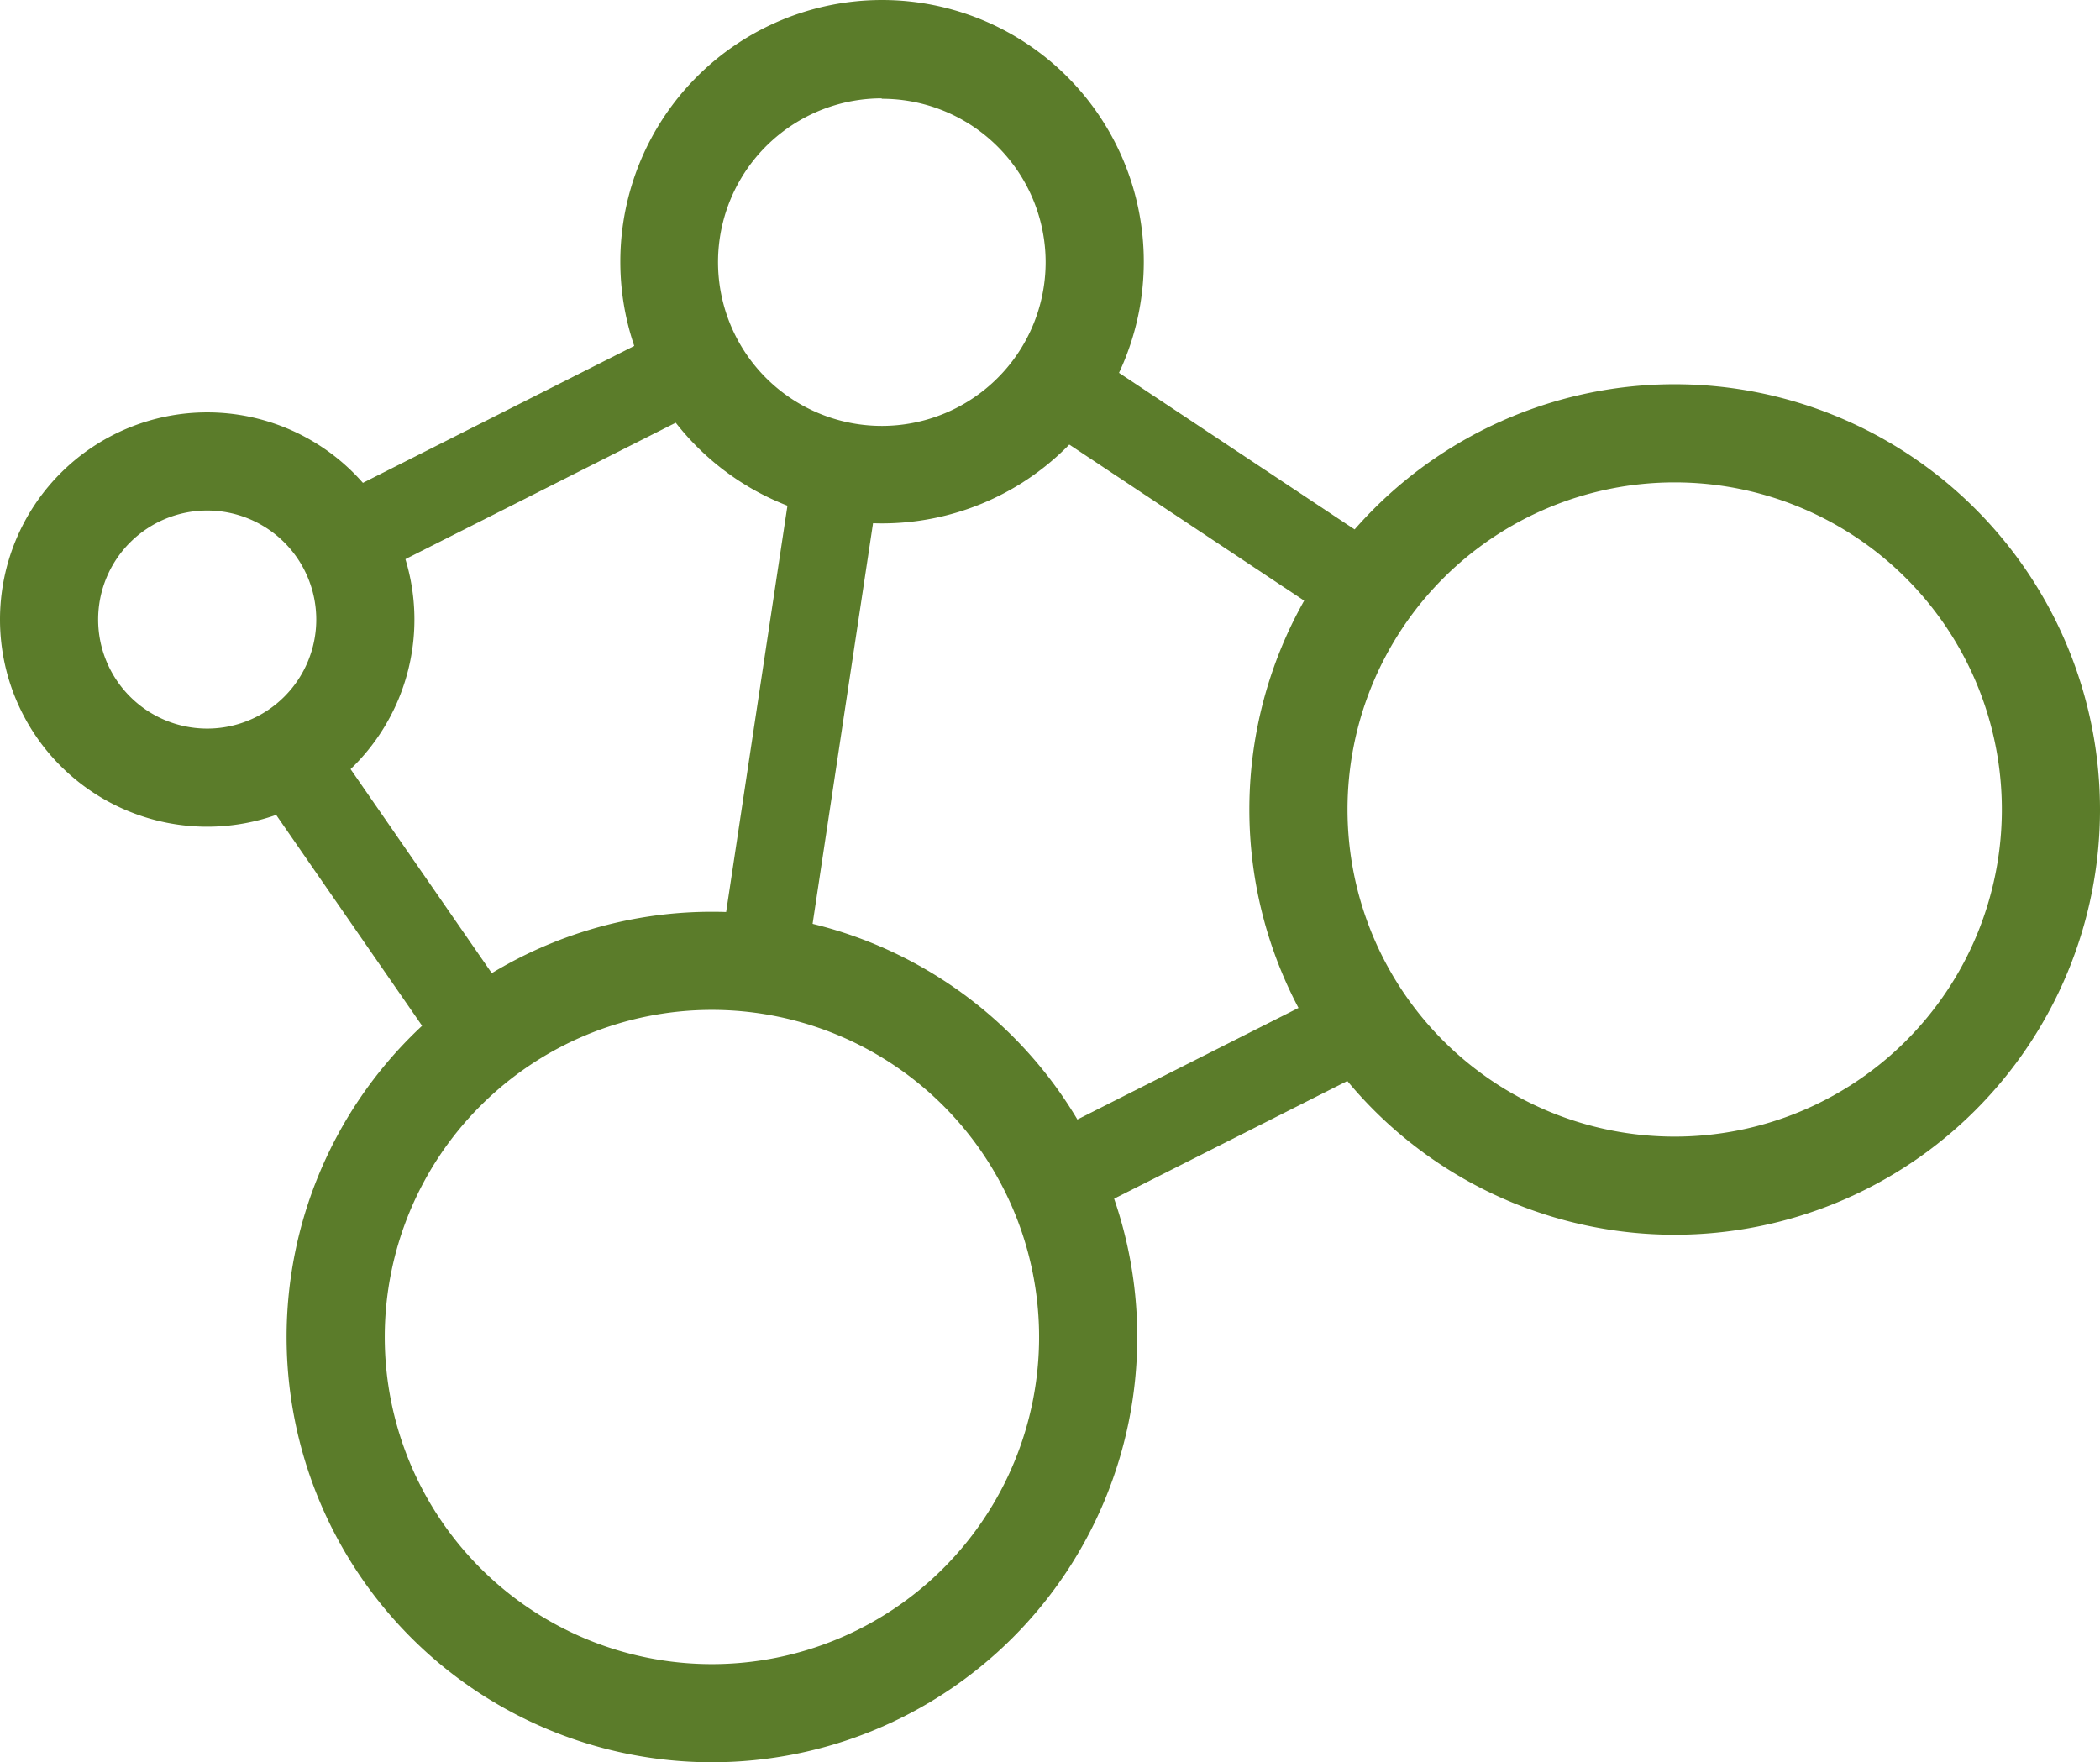
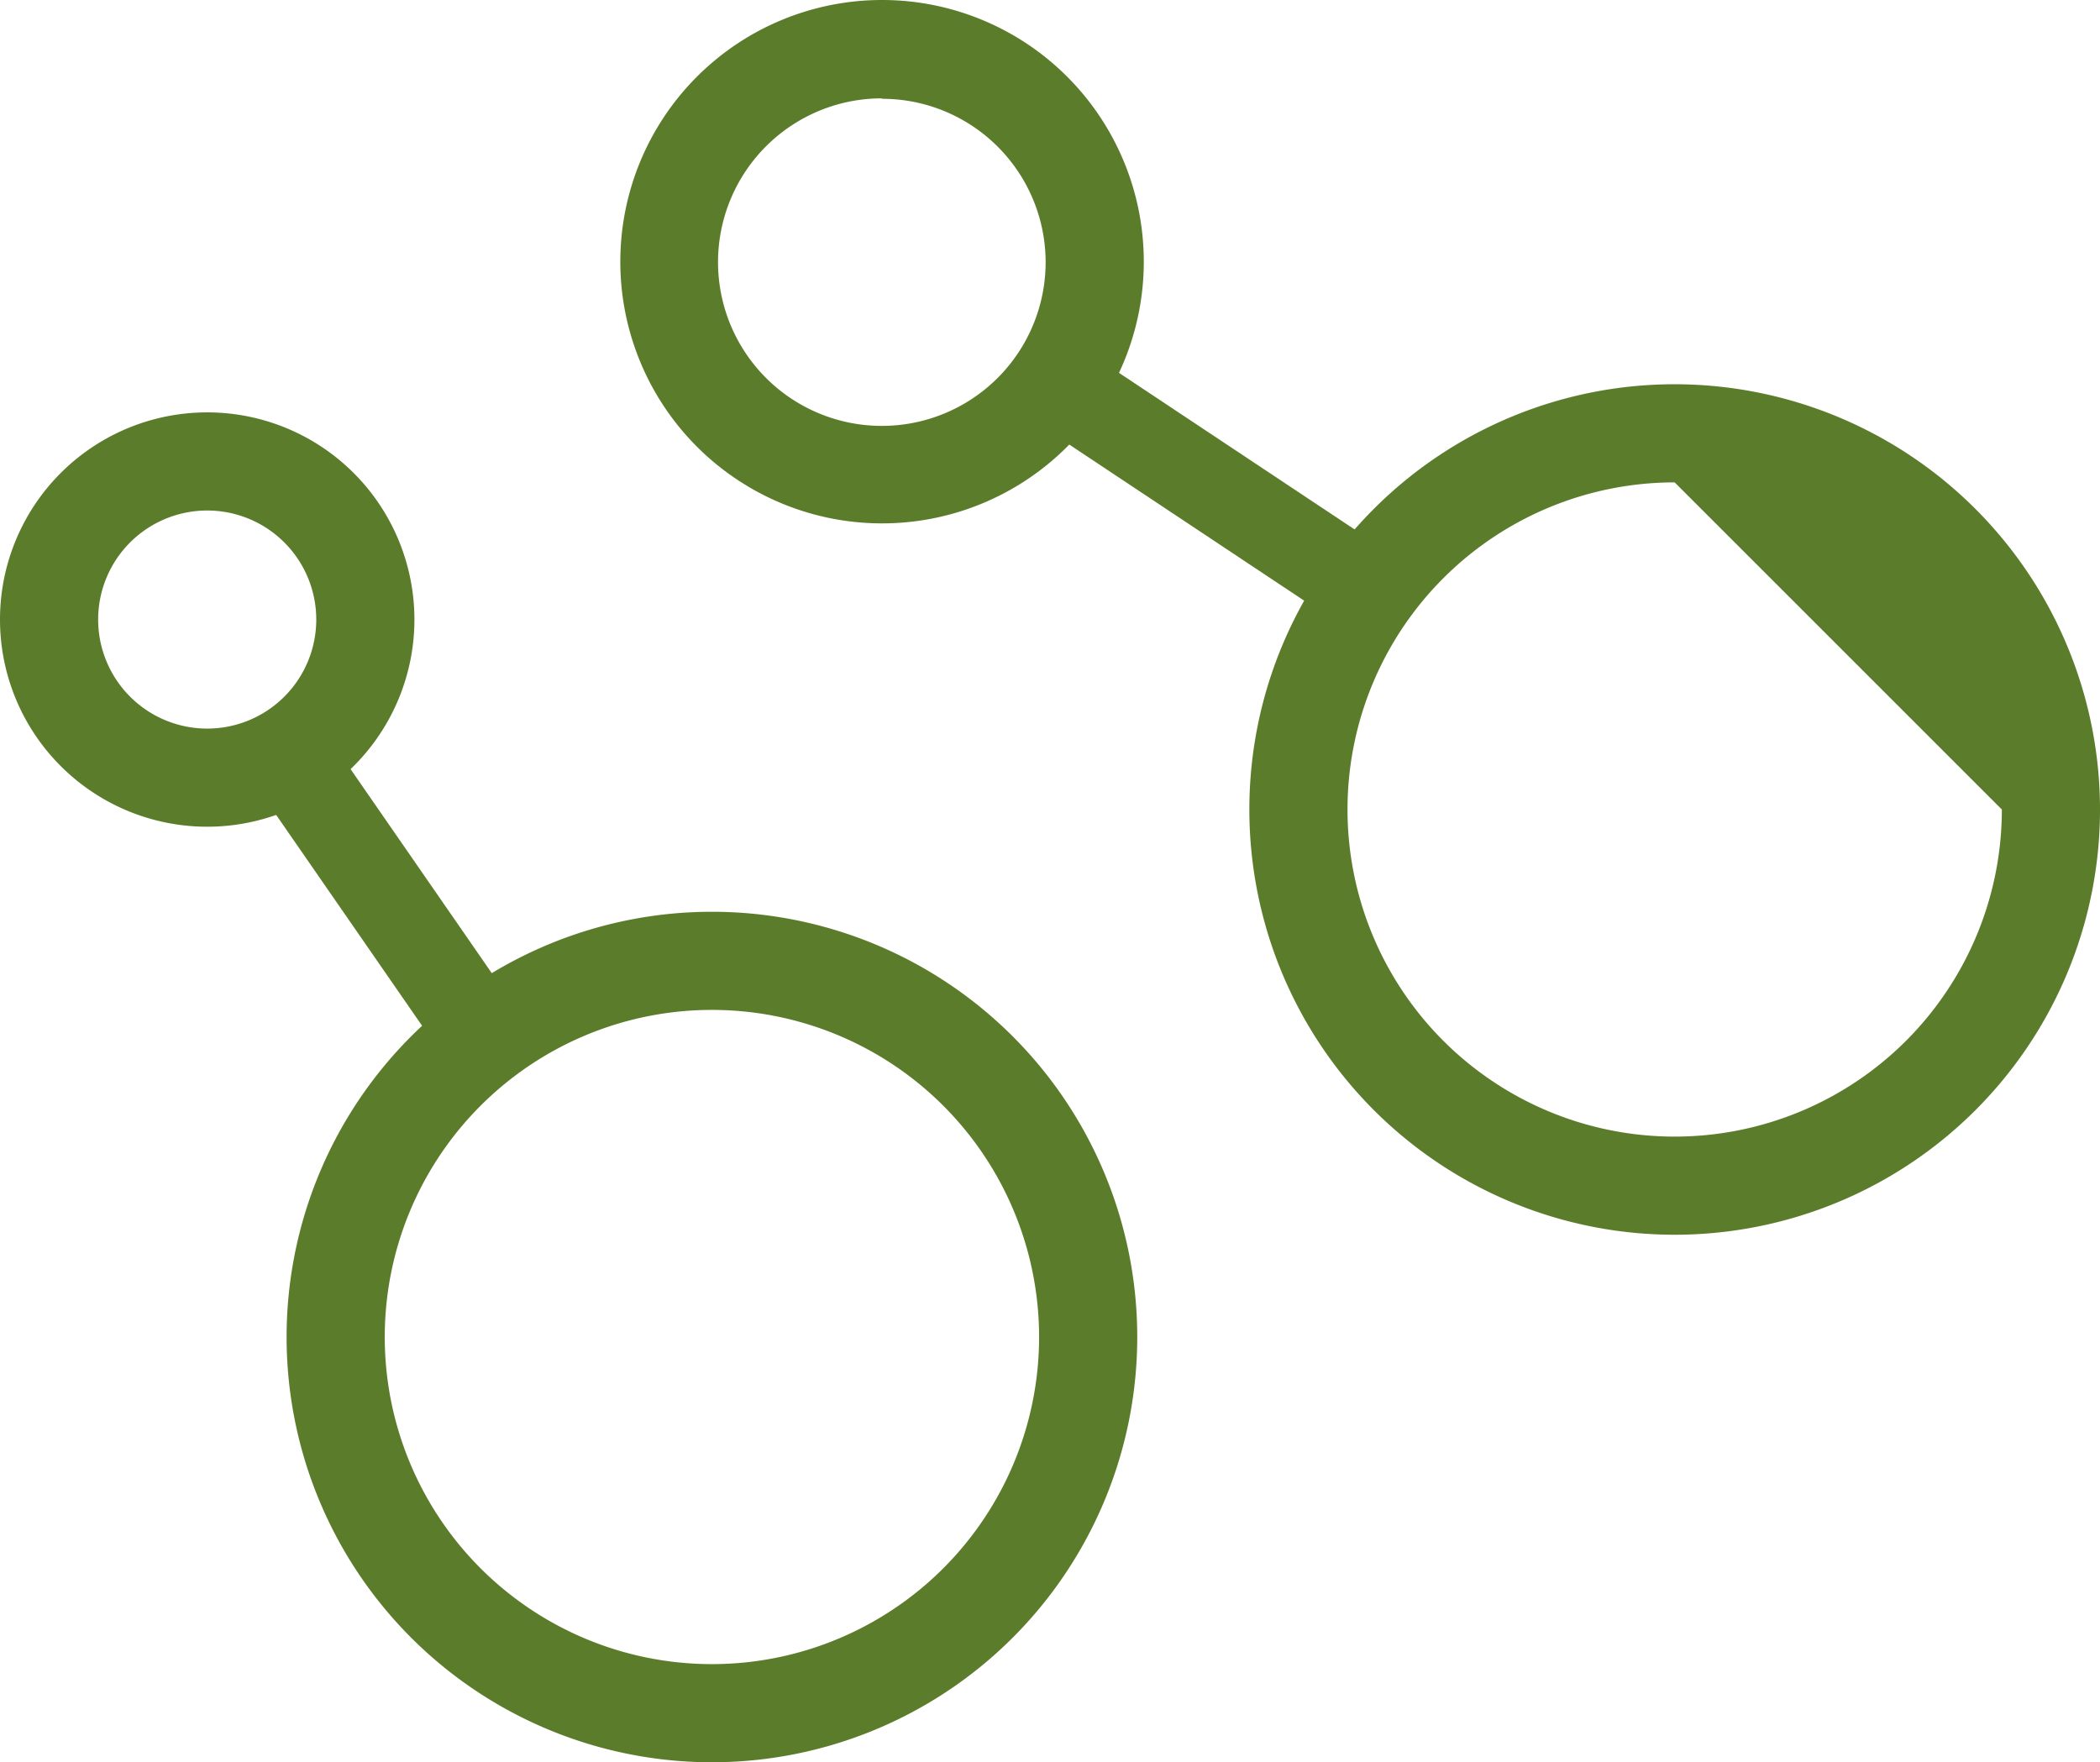
<svg xmlns="http://www.w3.org/2000/svg" viewBox="0 0 96.28 80.81">
  <defs>
    <style>.cls-1{fill:#5b7c2a;}</style>
  </defs>
  <title>Asset 180</title>
  <g id="Layer_2" data-name="Layer 2">
    <g id="Layer_1-2" data-name="Layer 1">
-       <path class="cls-1" d="M96.28,37.12a19.5,19.5,0,1,1-19.5-19.5A19.51,19.51,0,0,1,96.28,37.12Zm-19.5-15a15,15,0,1,0,15,15A15,15,0,0,0,76.78,22.12Z" />
+       <path class="cls-1" d="M96.28,37.12a19.5,19.5,0,1,1-19.5-19.5A19.51,19.51,0,0,1,96.28,37.12Zm-19.5-15a15,15,0,1,0,15,15Z" />
      <path class="cls-1" d="M52.14,61.31a19.5,19.5,0,1,1-19.5-19.5A19.5,19.5,0,0,1,52.14,61.31Zm-19.5-15a15,15,0,1,0,15,15A15,15,0,0,0,32.64,46.31Z" />
      <path class="cls-1" d="M52.44,12a12,12,0,1,1-12-12A12,12,0,0,1,52.44,12Zm-12-7.49a7.51,7.51,0,1,0,7.5,7.5A7.5,7.5,0,0,0,40.41,4.53Z" />
      <path class="cls-1" d="M19,28.41a9.5,9.5,0,1,1-9.5-9.5A9.5,9.5,0,0,1,19,28.41Zm-9.5-5a5,5,0,1,0,5,5A5,5,0,0,0,9.5,23.41Z" />
-       <rect class="cls-1" x="34.68" y="23.14" width="4" height="19.32" transform="translate(5.3 -5.11) rotate(8.58)" />
      <rect class="cls-1" x="15.7" y="34.56" width="4" height="13.14" transform="translate(55.66 64.89) rotate(145.32)" />
-       <rect class="cls-1" x="21.86" y="12.87" width="4" height="15.74" transform="translate(16.1 51.38) rotate(-116.78)" />
-       <rect class="cls-1" x="53.35" y="42.7" width="4" height="15.74" transform="translate(35.14 122.77) rotate(-116.78)" />
      <rect class="cls-1" x="54.1" y="14.05" width="4" height="17.28" transform="translate(6.15 56.85) rotate(-56.39)" />
    </g>
  </g>
</svg>